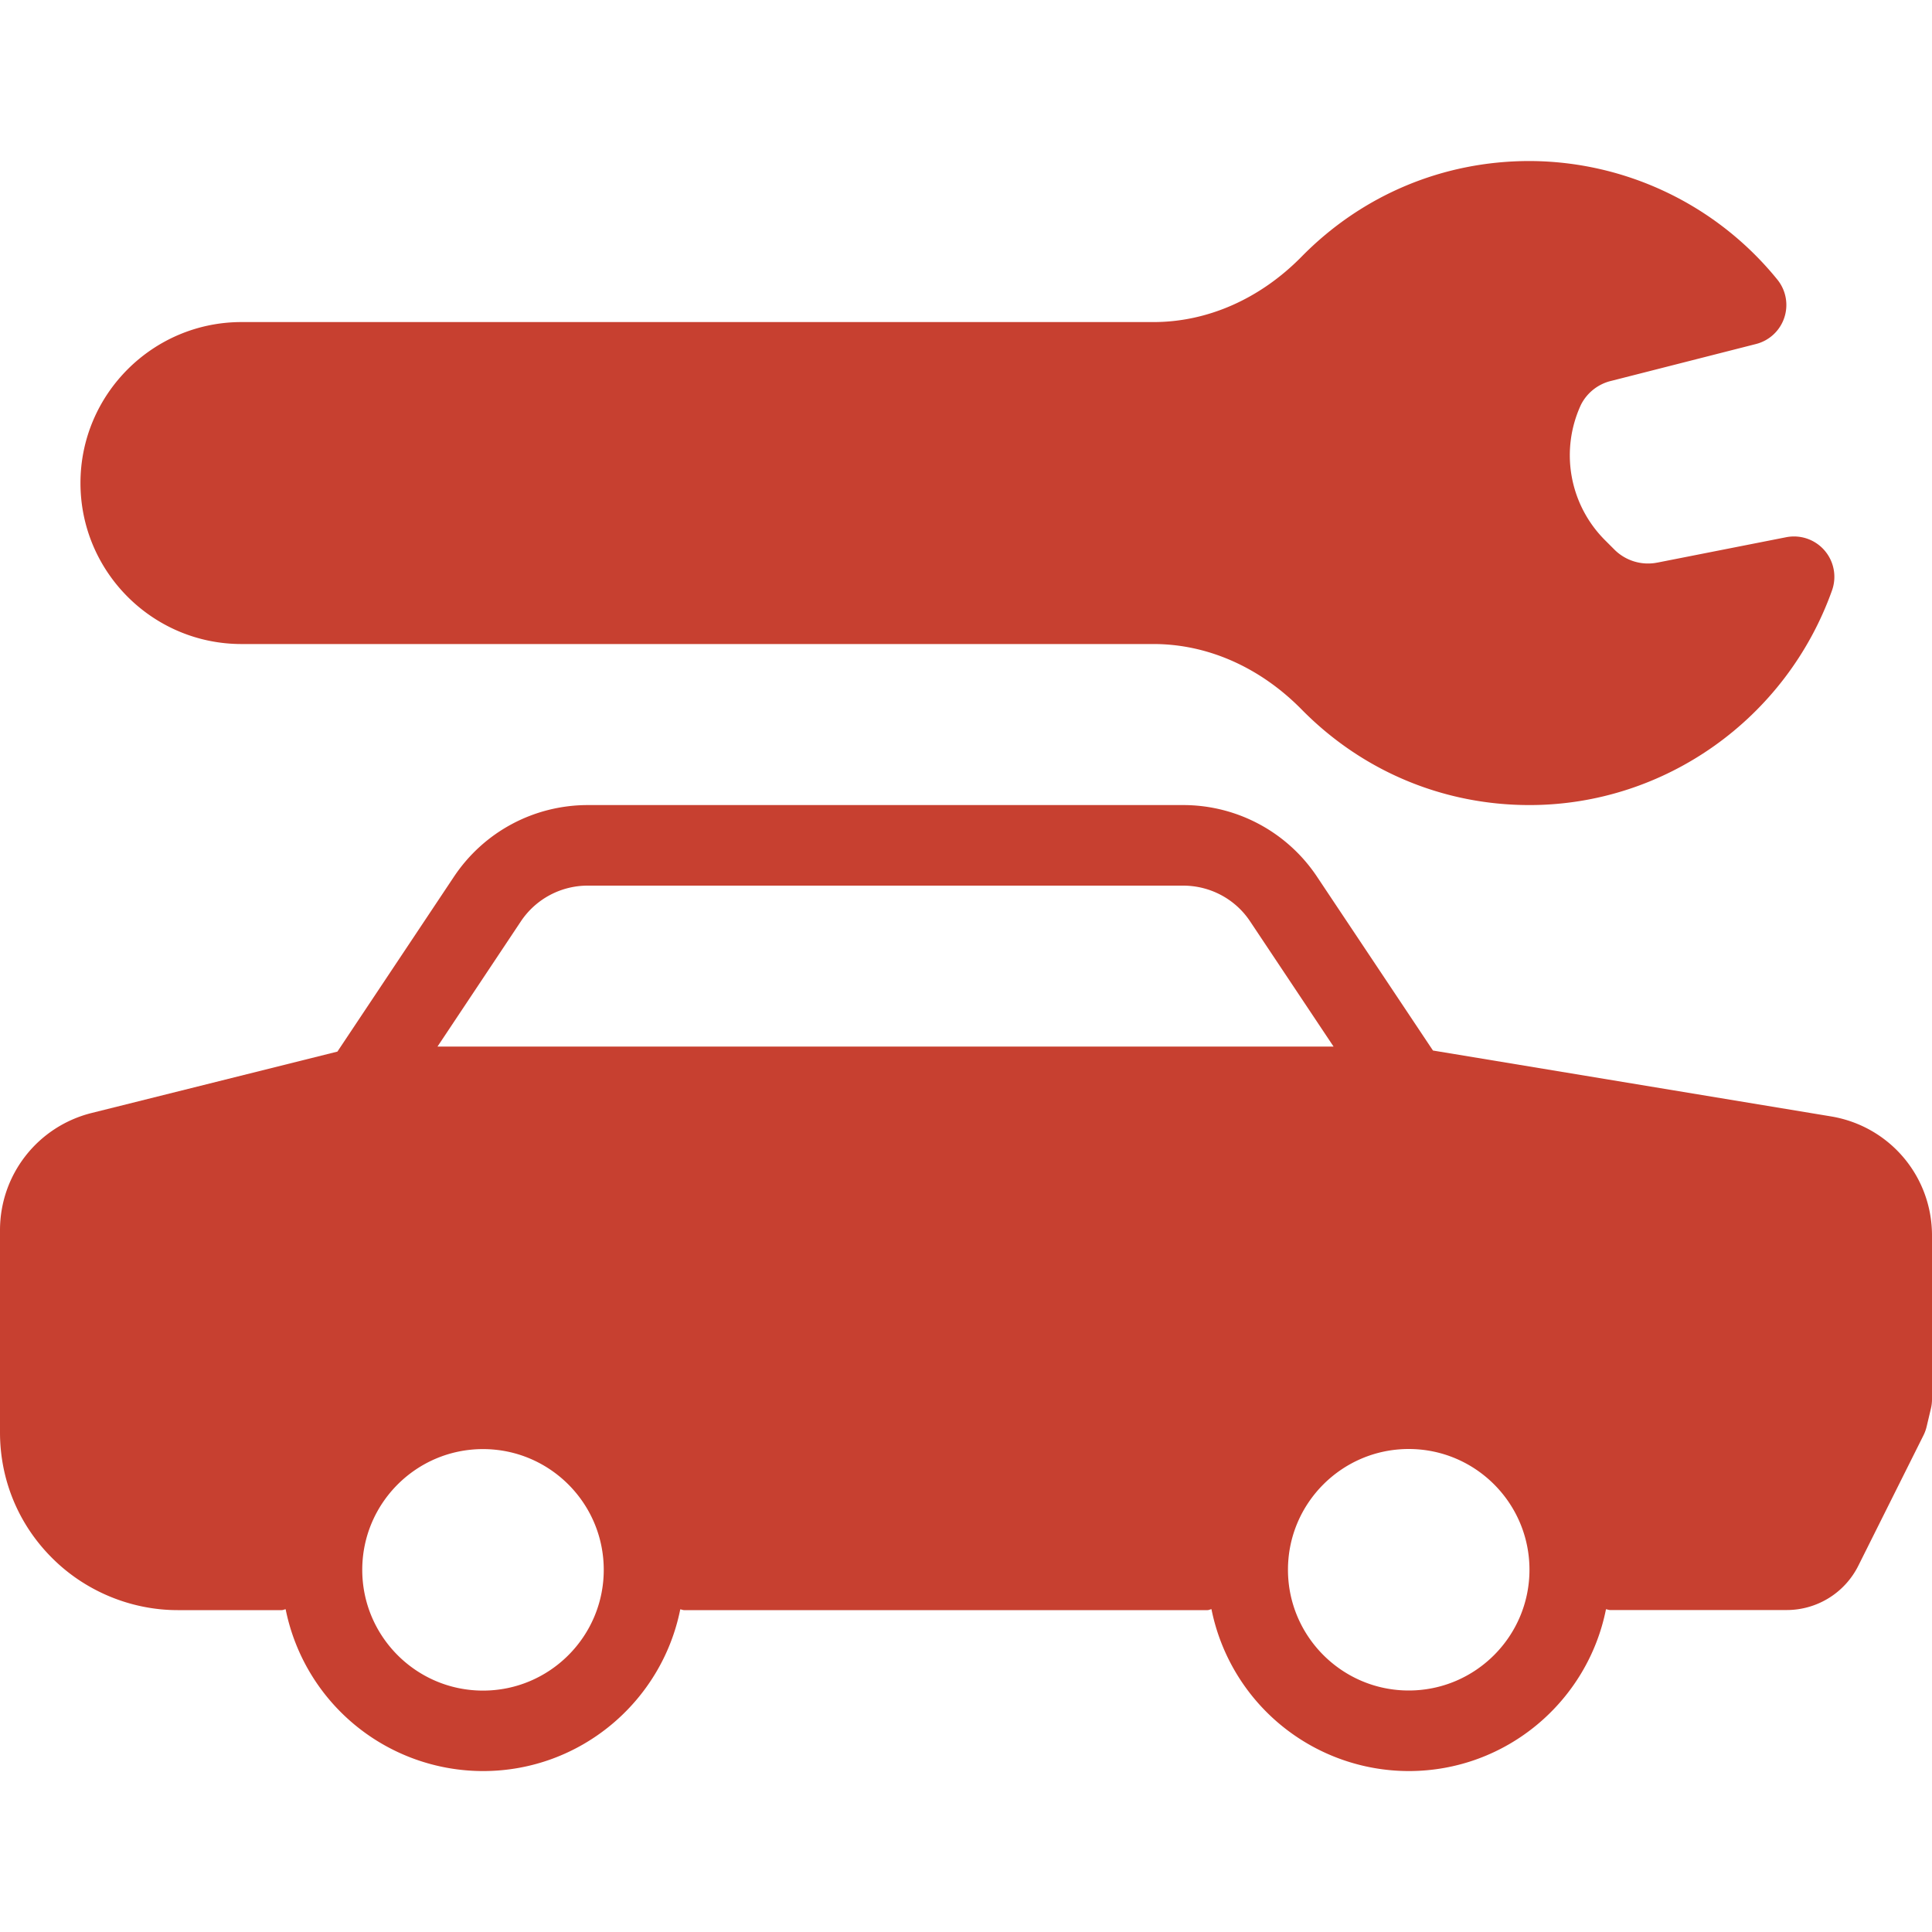
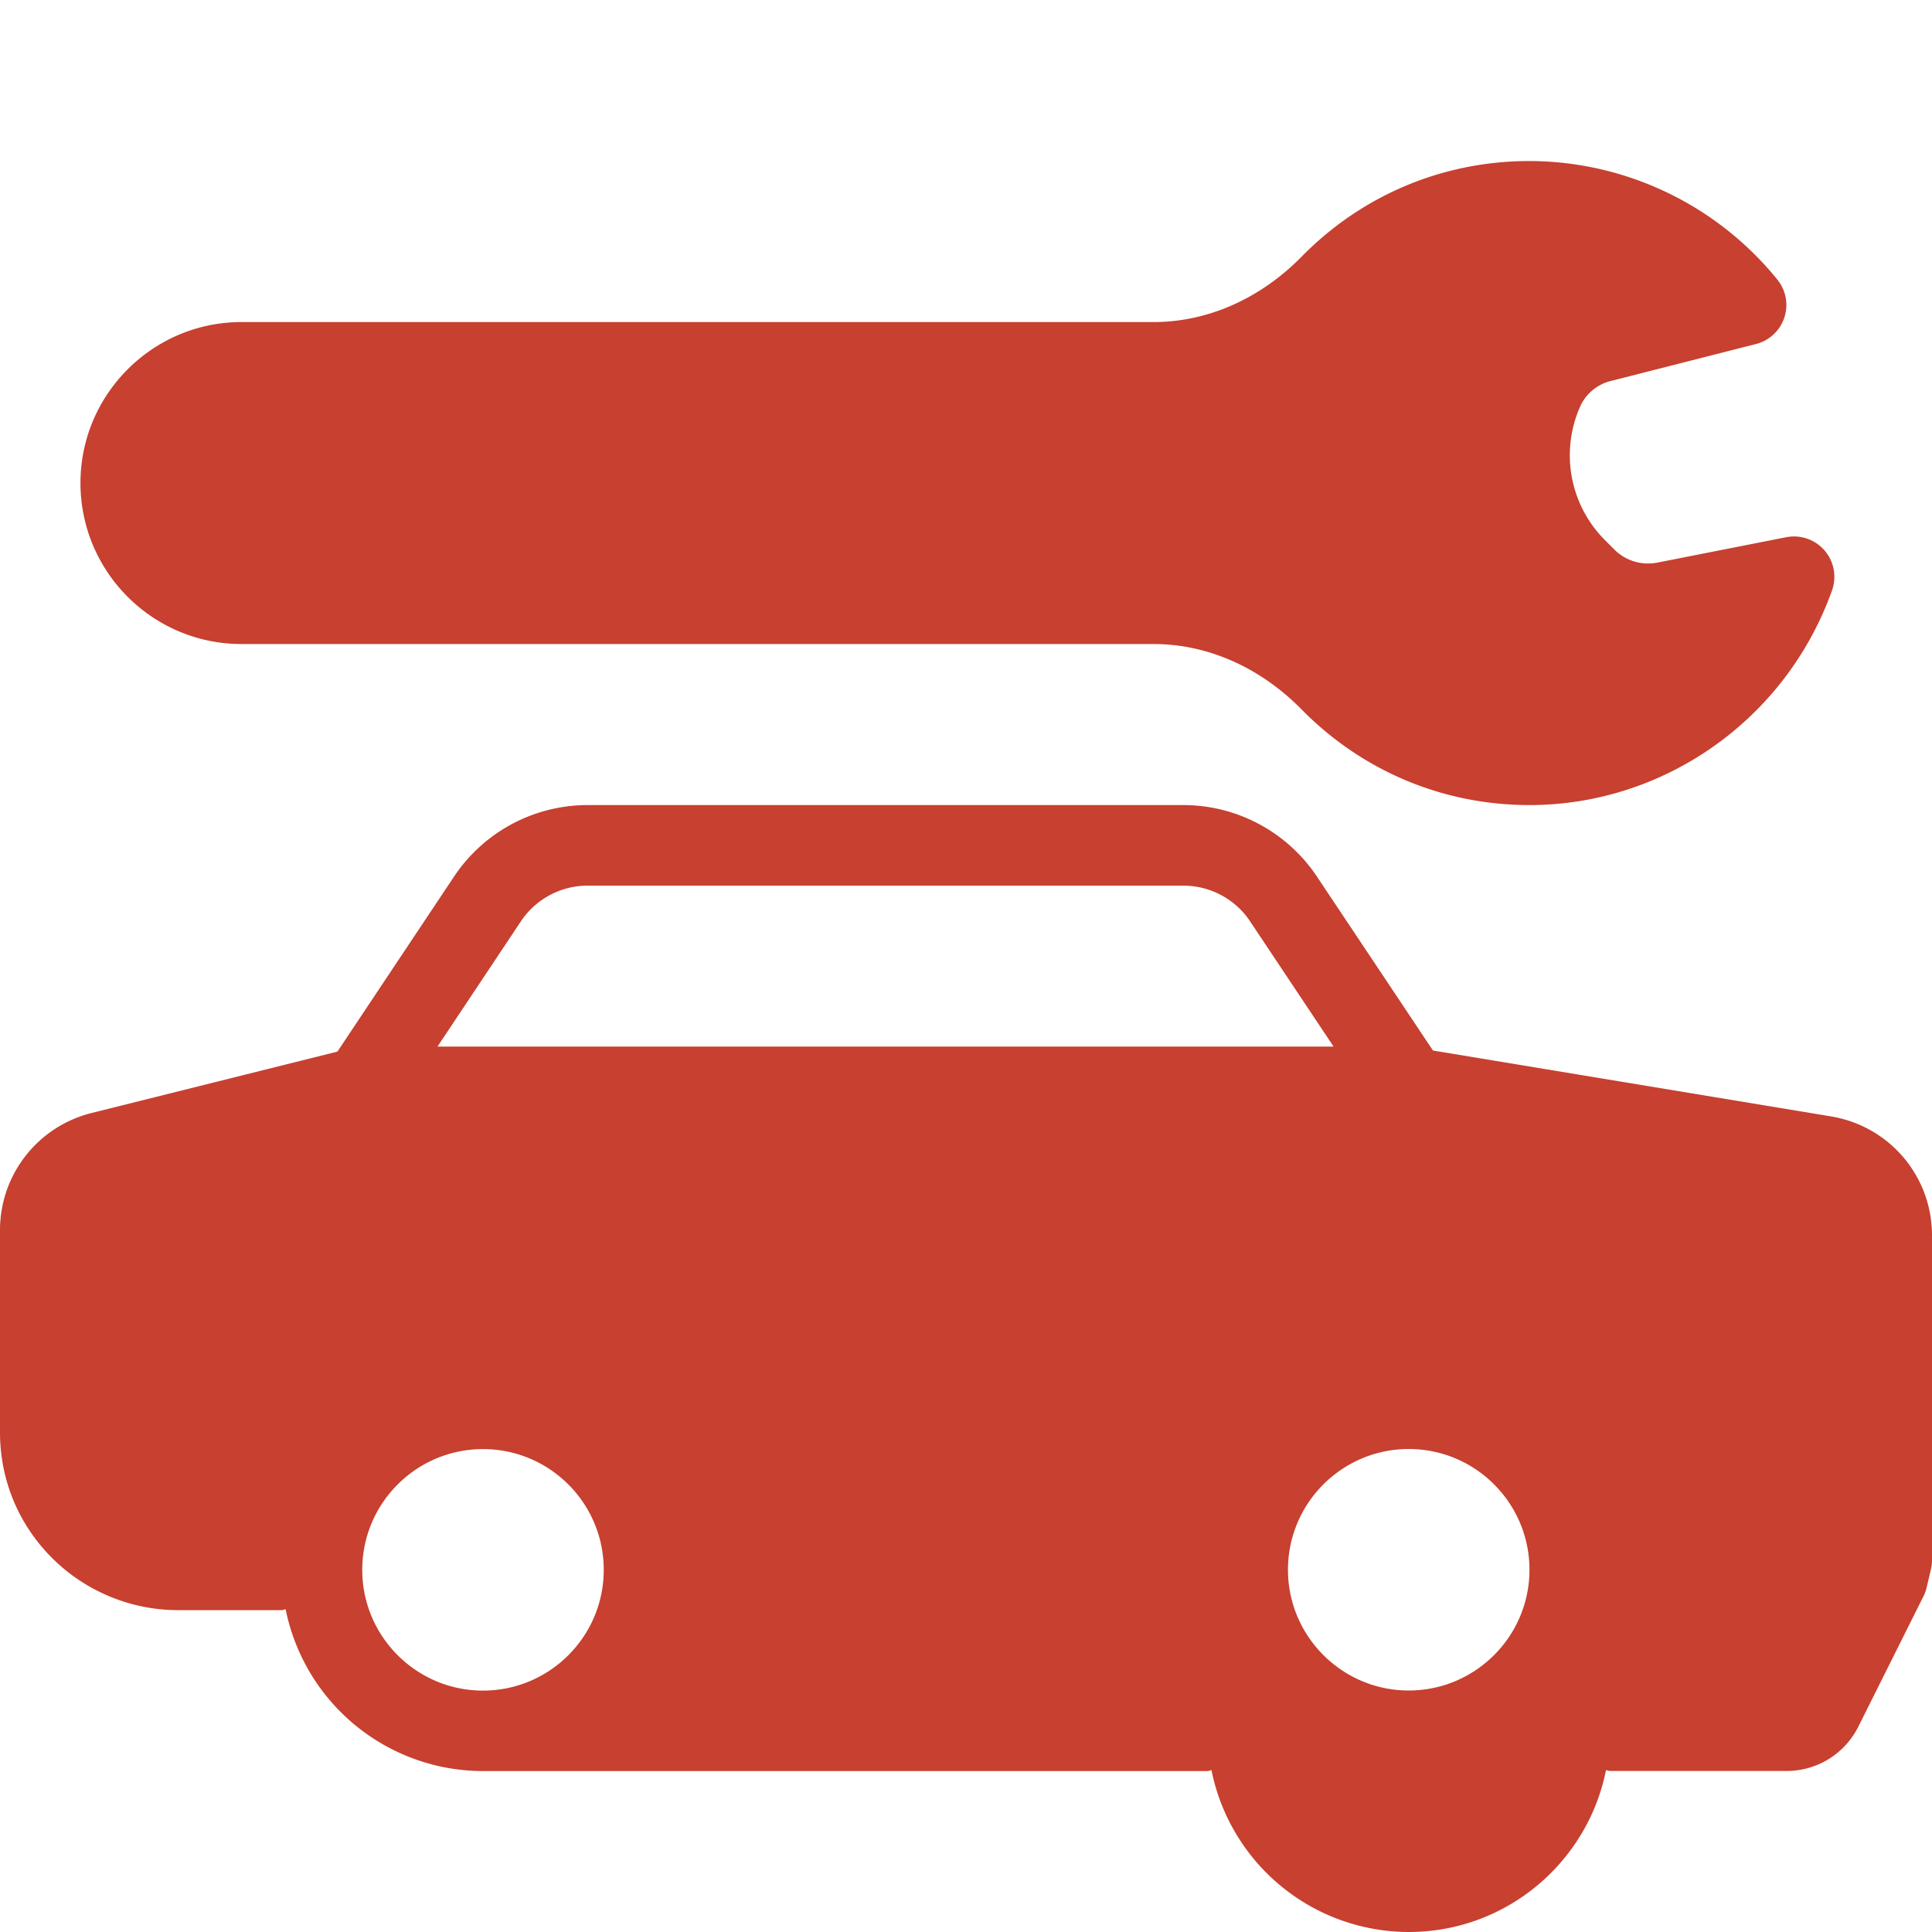
<svg xmlns="http://www.w3.org/2000/svg" width="20" height="20" fill="none">
-   <path d="M2.5 6.667h9.442c.558 0 1.1.24 1.529.674.628.64 1.467.993 2.362.993 1.402 0 2.66-.895 3.133-2.225a.418.418 0 0 0-.474-.548l-1.335.263h-.001a.492.492 0 0 1-.441-.132l-.102-.102a1.243 1.243 0 0 1-.247-1.4.474.474 0 0 1 .317-.248l1.496-.381a.417.417 0 0 0 .219-.668 3.314 3.314 0 0 0-2.565-1.226c-.895 0-1.734.352-2.362.993-.428.434-.971.674-1.53.674H2.5C1.581 3.334.833 4.082.833 5c0 .92.748 1.667 1.667 1.667zM18.955 11.557l-4.121-.682-1.2-1.799a1.664 1.664 0 0 0-1.386-.742H6.086c-.559 0-1.077.277-1.387.742l-1.206 1.81-2.546.636C.39 11.662 0 12.16 0 12.735v2.093c0 .491.191.953.539 1.3.342.343.816.54 1.3.54h1.078c.014 0 .027-.008.04-.009A2.086 2.086 0 0 0 5 18.334c1.009 0 1.851-.72 2.042-1.674.014.001.026.008.04.008H12.5c.015 0 .027-.008.041-.01a2.086 2.086 0 0 0 2.042 1.676c1.01 0 1.852-.721 2.042-1.675.015.001.027.008.042.008h1.826a.829.829 0 0 0 .745-.46l.674-1.349a.416.416 0 0 0 .033-.092l.044-.186a.412.412 0 0 0 .011-.095V12.79c0-.614-.44-1.132-1.045-1.233zM5 17.501c-.69 0-1.25-.561-1.25-1.25 0-.69.56-1.25 1.25-1.25s1.25.56 1.25 1.25c0 .689-.56 1.25-1.25 1.25zm-.471-6.667.863-1.296a.831.831 0 0 1 .694-.37h6.162c.279 0 .539.138.693.37l.864 1.296H4.529zM14.583 17.5c-.689 0-1.25-.561-1.25-1.25 0-.69.561-1.25 1.25-1.25.69 0 1.25.56 1.25 1.25 0 .689-.56 1.25-1.25 1.25z" fill="#C74030" />
+   <path d="M2.5 6.667h9.442c.558 0 1.1.24 1.529.674.628.64 1.467.993 2.362.993 1.402 0 2.66-.895 3.133-2.225a.418.418 0 0 0-.474-.548l-1.335.263h-.001a.492.492 0 0 1-.441-.132l-.102-.102a1.243 1.243 0 0 1-.247-1.4.474.474 0 0 1 .317-.248l1.496-.381a.417.417 0 0 0 .219-.668 3.314 3.314 0 0 0-2.565-1.226c-.895 0-1.734.352-2.362.993-.428.434-.971.674-1.53.674H2.5C1.581 3.334.833 4.082.833 5c0 .92.748 1.667 1.667 1.667zM18.955 11.557l-4.121-.682-1.2-1.799a1.664 1.664 0 0 0-1.386-.742H6.086c-.559 0-1.077.277-1.387.742l-1.206 1.81-2.546.636C.39 11.662 0 12.16 0 12.735v2.093c0 .491.191.953.539 1.3.342.343.816.54 1.3.54h1.078c.014 0 .027-.008.04-.009A2.086 2.086 0 0 0 5 18.334H12.5c.015 0 .027-.008.041-.01a2.086 2.086 0 0 0 2.042 1.676c1.01 0 1.852-.721 2.042-1.675.015.001.027.008.042.008h1.826a.829.829 0 0 0 .745-.46l.674-1.349a.416.416 0 0 0 .033-.092l.044-.186a.412.412 0 0 0 .011-.095V12.79c0-.614-.44-1.132-1.045-1.233zM5 17.501c-.69 0-1.25-.561-1.25-1.25 0-.69.56-1.25 1.25-1.25s1.25.56 1.25 1.25c0 .689-.56 1.25-1.25 1.25zm-.471-6.667.863-1.296a.831.831 0 0 1 .694-.37h6.162c.279 0 .539.138.693.37l.864 1.296H4.529zM14.583 17.5c-.689 0-1.25-.561-1.25-1.25 0-.69.561-1.25 1.25-1.25.69 0 1.25.56 1.25 1.25 0 .689-.56 1.25-1.25 1.25z" fill="#C74030" />
</svg>